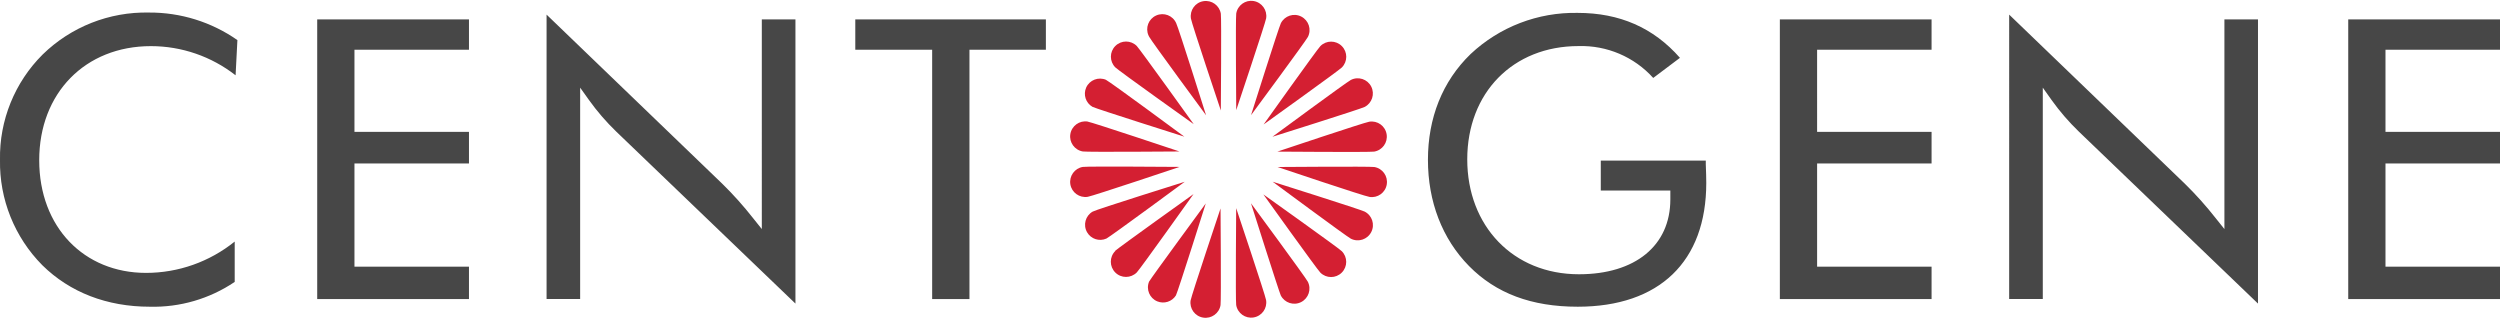
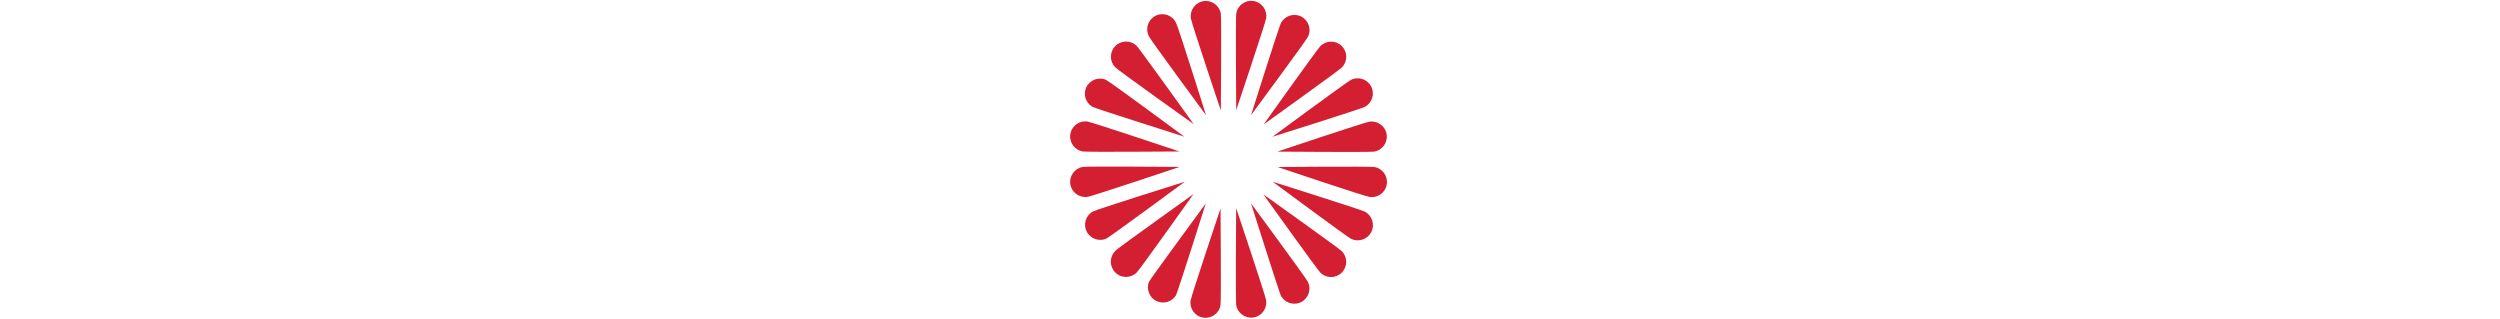
<svg xmlns="http://www.w3.org/2000/svg" version="1.1" id="Layer_1" x="0px" y="0px" viewBox="0 0 510 65" style="enable-background:new 0 0 510 65;" xml:space="preserve">
  <style type="text/css">
	.st0{fill:#D41F32;}
	.st1{fill:#474747;}
</style>
  <g>
    <path class="st0" d="M249.05,2.79c-0.28-1.68-1.86-2.82-3.55-2.55s-2.82,1.86-2.55,3.55c0.15,1,6.1,18.75,6.1,18.75   S249.2,3.74,249.05,2.79z M239.94,4.72c-0.69-1.56-2.52-2.26-4.08-1.56s-2.26,2.52-1.56,4.08c0.04,0.1,0.09,0.19,0.15,0.29   c0.44,0.87,11.59,15.99,11.59,15.99S240.39,5.58,239.94,4.72L239.94,4.72z M231.9,9.38c-1.21-1.21-3.16-1.21-4.37,0   s-1.21,3.16,0,4.37c0.69,0.69,15.99,11.58,15.99,11.58S232.57,10.07,231.9,9.38z M225.66,16.3c-1.56-0.69-3.38,0.01-4.08,1.56   c-0.64,1.45-0.09,3.14,1.28,3.93c0.87,0.44,18.75,6.09,18.75,6.09s-15.08-11.15-15.99-11.59L225.66,16.3z M221.9,24.8   c-1.68-0.28-3.27,0.87-3.55,2.55c-0.28,1.68,0.87,3.27,2.55,3.55l0,0c1,0.15,19.71,0,19.71,0s-17.79-5.95-18.75-6.1H221.9z    M220.9,34.05c-1.68,0.28-2.82,1.86-2.55,3.55c0.28,1.68,1.86,2.82,3.55,2.55c1-0.15,18.75-6.1,18.75-6.1s-18.76-0.15-19.71,0   H220.9z M222.9,43.17c-1.48,0.85-1.99,2.74-1.13,4.22c0.79,1.37,2.49,1.92,3.93,1.28c0.87-0.44,15.99-11.59,15.99-11.59   S223.71,42.71,222.9,43.17z M227.51,51.21c-1.21,1.21-1.2,3.17,0.01,4.38c1.21,1.21,3.17,1.2,4.38-0.01l0,0   c0.69-0.69,11.58-15.99,11.58-15.99s-15.26,10.9-15.99,11.58L227.51,51.21z M234.41,57.45c-0.65,1.58,0.1,3.38,1.68,4.03   c1.39,0.57,3,0.06,3.8-1.22c0.44-0.87,6.09-18.76,6.09-18.76S234.89,56.59,234.41,57.45z M242.89,61.24   c-0.28,1.69,0.87,3.28,2.55,3.55c1.69,0.28,3.28-0.87,3.55-2.55c0.15-1,0-19.72,0-19.72s-5.95,17.79-6.1,18.75L242.89,61.24z    M252.18,62.21c0.28,1.69,1.87,2.83,3.55,2.55c1.69-0.28,2.83-1.87,2.55-3.55c-0.15-1-6.1-18.75-6.1-18.75s-0.15,18.76,0,19.72   L252.18,62.21z M261.28,60.27c0.78,1.52,2.64,2.13,4.16,1.35c1.52-0.78,2.13-2.64,1.35-4.16l0,0   c-0.44-0.87-11.59-15.99-11.59-15.99S260.88,59.4,261.28,60.27L261.28,60.27z M269.35,55.61c1.21,1.21,3.16,1.21,4.37,0   c1.21-1.21,1.21-3.16,0-4.37c-0.69-0.69-15.99-11.58-15.99-11.58S268.66,54.93,269.35,55.61z M275.57,48.69   c1.53,0.78,3.39,0.17,4.17-1.36c0.78-1.53,0.17-3.39-1.36-4.17l0,0c-0.87-0.44-18.76-6.09-18.76-6.09S274.71,48.25,275.57,48.69z    M279.35,40.17c1.69,0.28,3.28-0.87,3.55-2.55c0.28-1.69-0.87-3.28-2.55-3.55c-1-0.15-19.72,0-19.72,0s17.8,6,18.75,6.1   L279.35,40.17z M280.32,30.93c1.69-0.28,2.83-1.87,2.55-3.55c-0.28-1.69-1.87-2.83-3.55-2.55l0,0c-1,0.15-18.75,6.1-18.75,6.1   s18.76,0.15,19.72,0L280.32,30.93z M278.38,21.82c1.52-0.78,2.12-2.64,1.35-4.16s-2.64-2.13-4.16-1.35l0,0   c-0.87,0.44-15.99,11.59-15.99,11.59S277.51,22.26,278.38,21.82z M273.73,13.77c1.21-1.21,1.21-3.16,0-4.37   c-1.21-1.21-3.16-1.21-4.37,0c-0.69,0.69-11.58,15.99-11.58,15.99S273.05,14.45,273.73,13.77z M266.81,7.54   c0.78-1.52,0.17-3.38-1.35-4.16s-3.38-0.17-4.16,1.35c-0.44,0.87-6.09,18.76-6.09,18.76S266.37,8.4,266.81,7.54z M258.29,3.76   c0.28-1.68-0.87-3.27-2.55-3.55c-1.68-0.28-3.27,0.87-3.55,2.55c-0.15,1,0,19.71,0,19.71S258.14,4.72,258.29,3.76z" />
-     <path class="st1" d="M30.55,62.57c-8.73,0-16.3-2.93-21.92-8.47C2.97,48.39-0.14,40.64,0,32.61c-0.15-8.05,3-15.82,8.71-21.5   c5.78-5.64,13.59-8.72,21.67-8.55c6.45-0.04,12.76,1.92,18.05,5.62l-0.37,7.18c-4.93-3.85-11.01-5.95-17.27-5.95   C17.38,9.41,8,18.99,8,32.68s9.17,22.99,21.79,22.99c6.58,0,12.97-2.26,18.09-6.39v8.23C42.77,60.96,36.7,62.73,30.55,62.57    M64.71,61.01V3.96h30.96v6.19H72.31V26.9h23.36v6.45H72.31V54.4h23.36v6.61H64.71 M125.73,26.86c-2.05-1.98-3.92-4.14-5.58-6.46   l-1.8-2.52V61h-6.85V2.98l35.8,34.46c2.27,2.22,4.39,4.59,6.35,7.09l1.76,2.2V3.96h6.86v57.97L125.73,26.86 M190.16,61.01V10.15   h-15.68V3.96h38.88v6.19h-15.59v50.86L190.16,61.01 M321.85,62.57c-9.41,0-16.66-2.71-22.16-8.29s-8.39-13.18-8.39-21.68   s2.93-15.99,8.71-21.58c5.9-5.54,13.74-8.55,21.84-8.39c8.52,0,15.45,3,20.86,9.17l-5.45,4.1c-3.88-4.3-9.45-6.67-15.24-6.5   c-13.36,0-22.7,9.51-22.7,23.11s9.37,23.44,22.78,23.44c11.5,0,18.65-5.85,18.65-15.27v-1.81h-14.19v-6.11h21.42v0.72   c0.06,1.59,0.1,2.85,0.1,3.83c0,16.05-9.57,25.26-26.25,25.26 M363.09,61.01V3.96h30.95v6.19h-23.35V26.9h23.35v6.45h-23.35V54.4   h23.35v6.61H363.09 M424.1,26.86c-2.05-1.98-3.92-4.14-5.58-6.46l-1.79-2.52V61h-6.86V2.98l35.8,34.46   c2.27,2.22,4.39,4.59,6.35,7.09l1.76,2.2V3.96h6.85v57.97L424.1,26.86 M479.04,61.01V3.96H510v6.19h-23.36V26.9H510v6.45h-23.36   V54.4H510v6.61H479.04" />
  </g>
</svg>